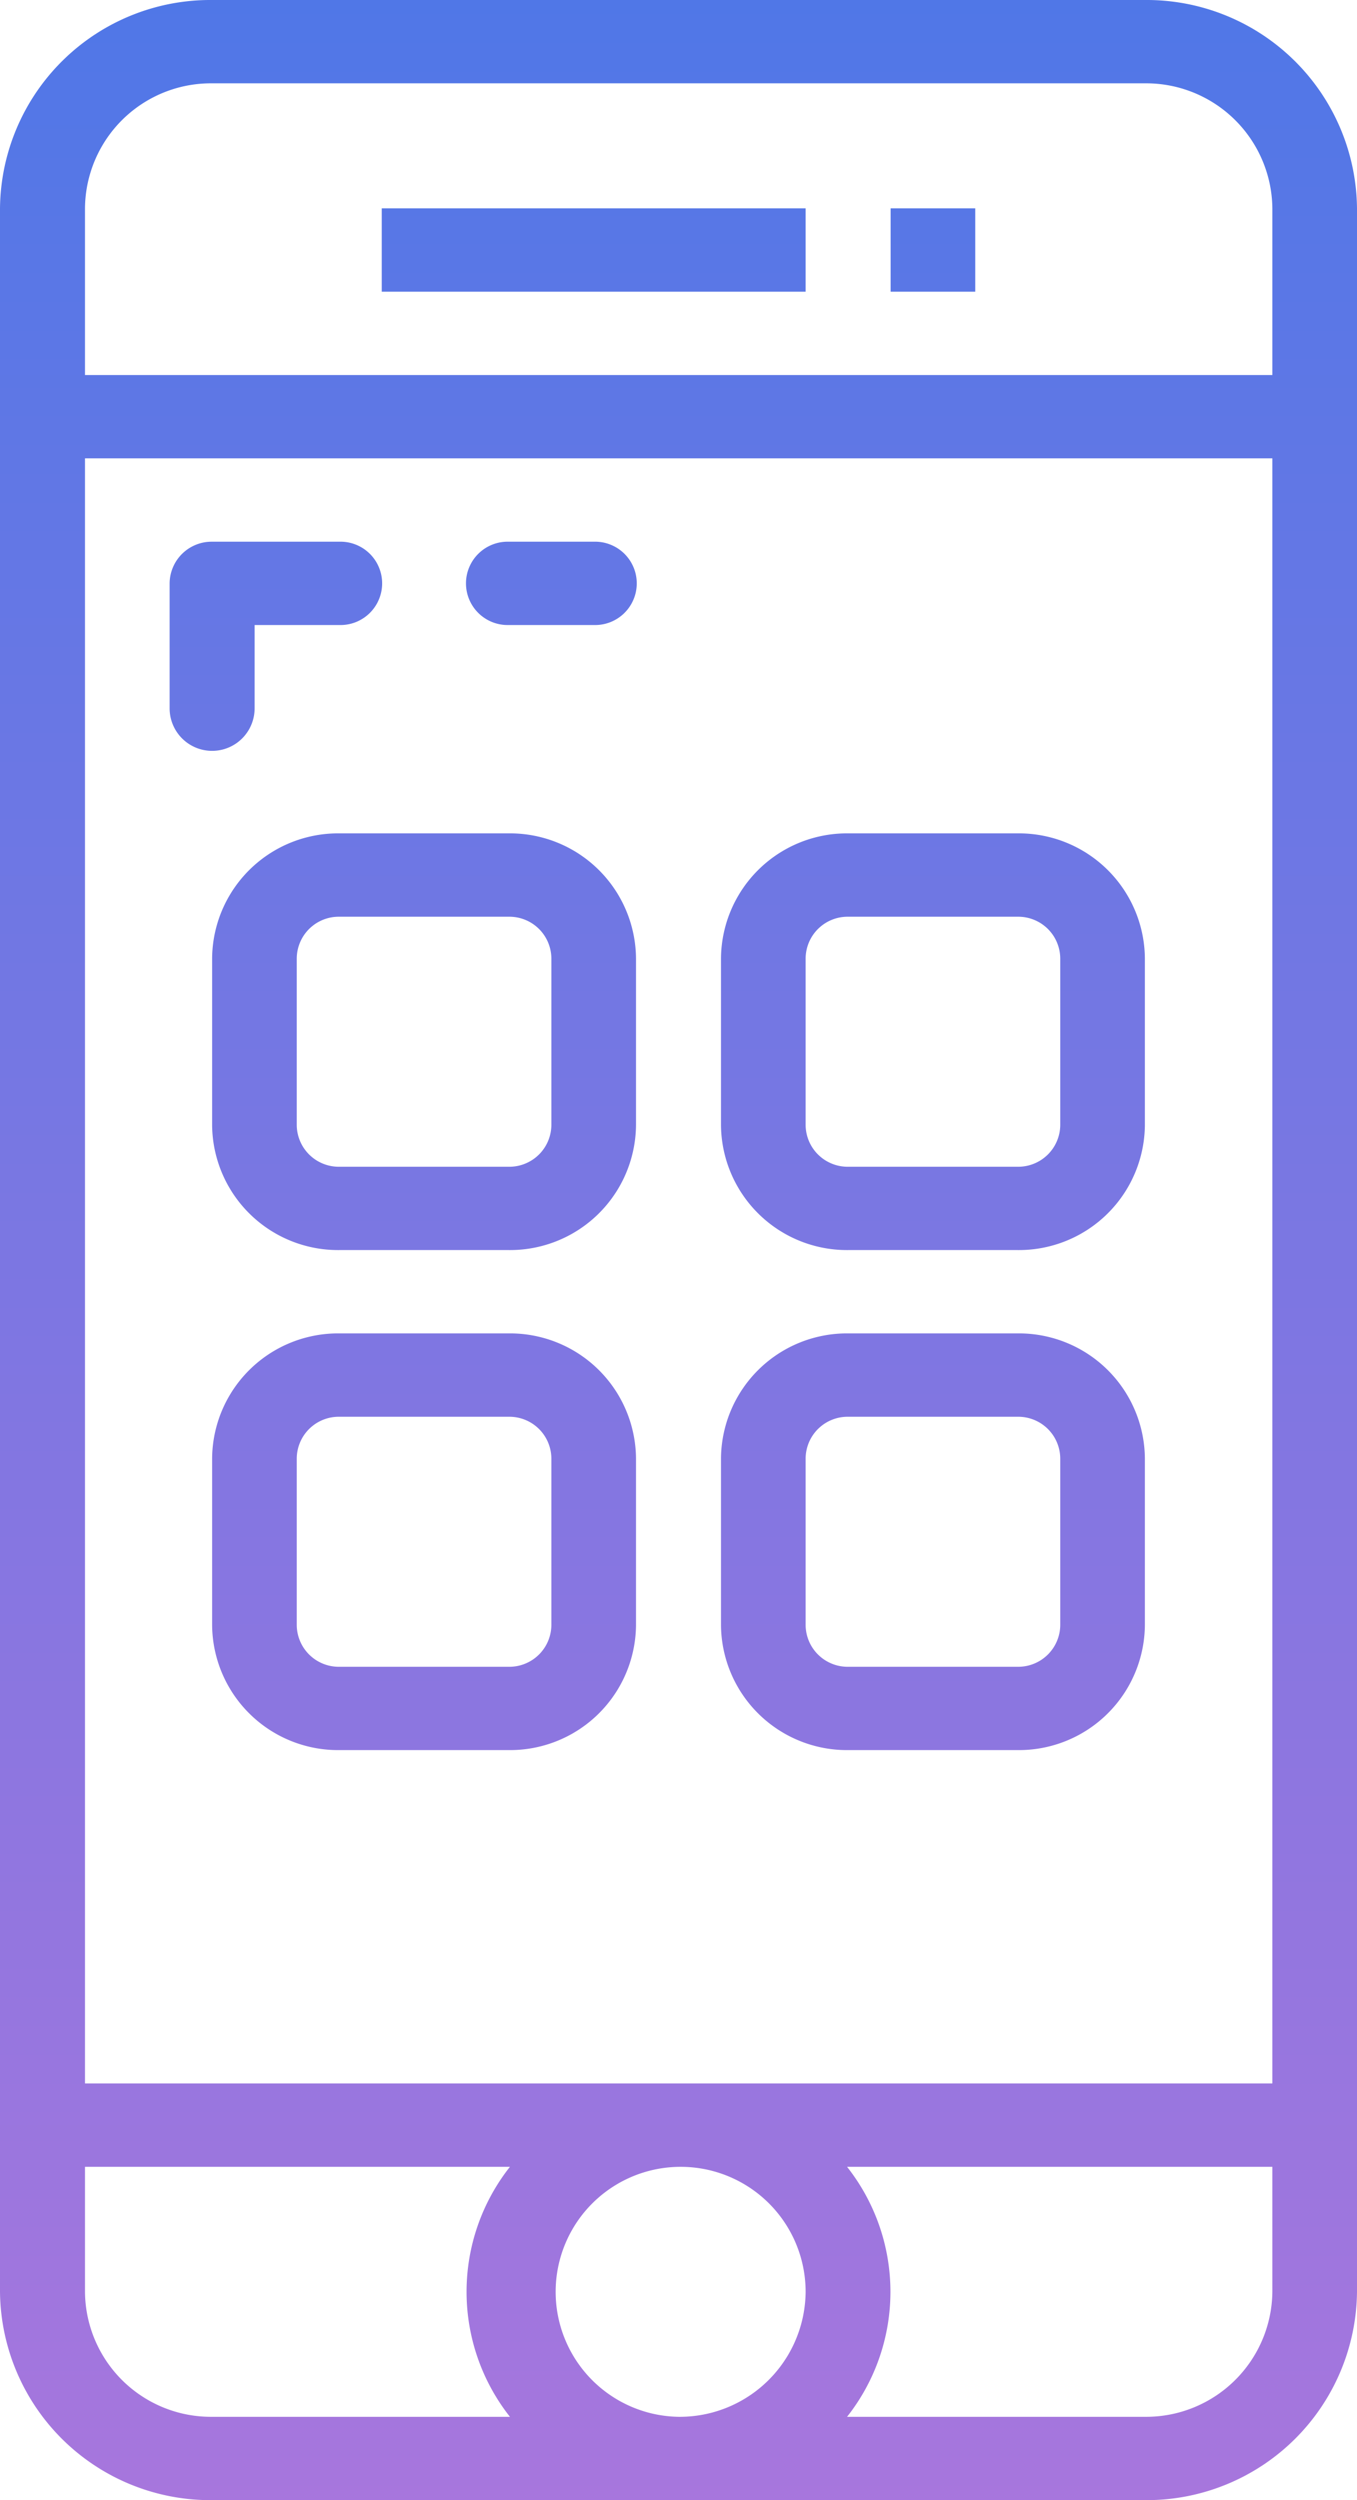
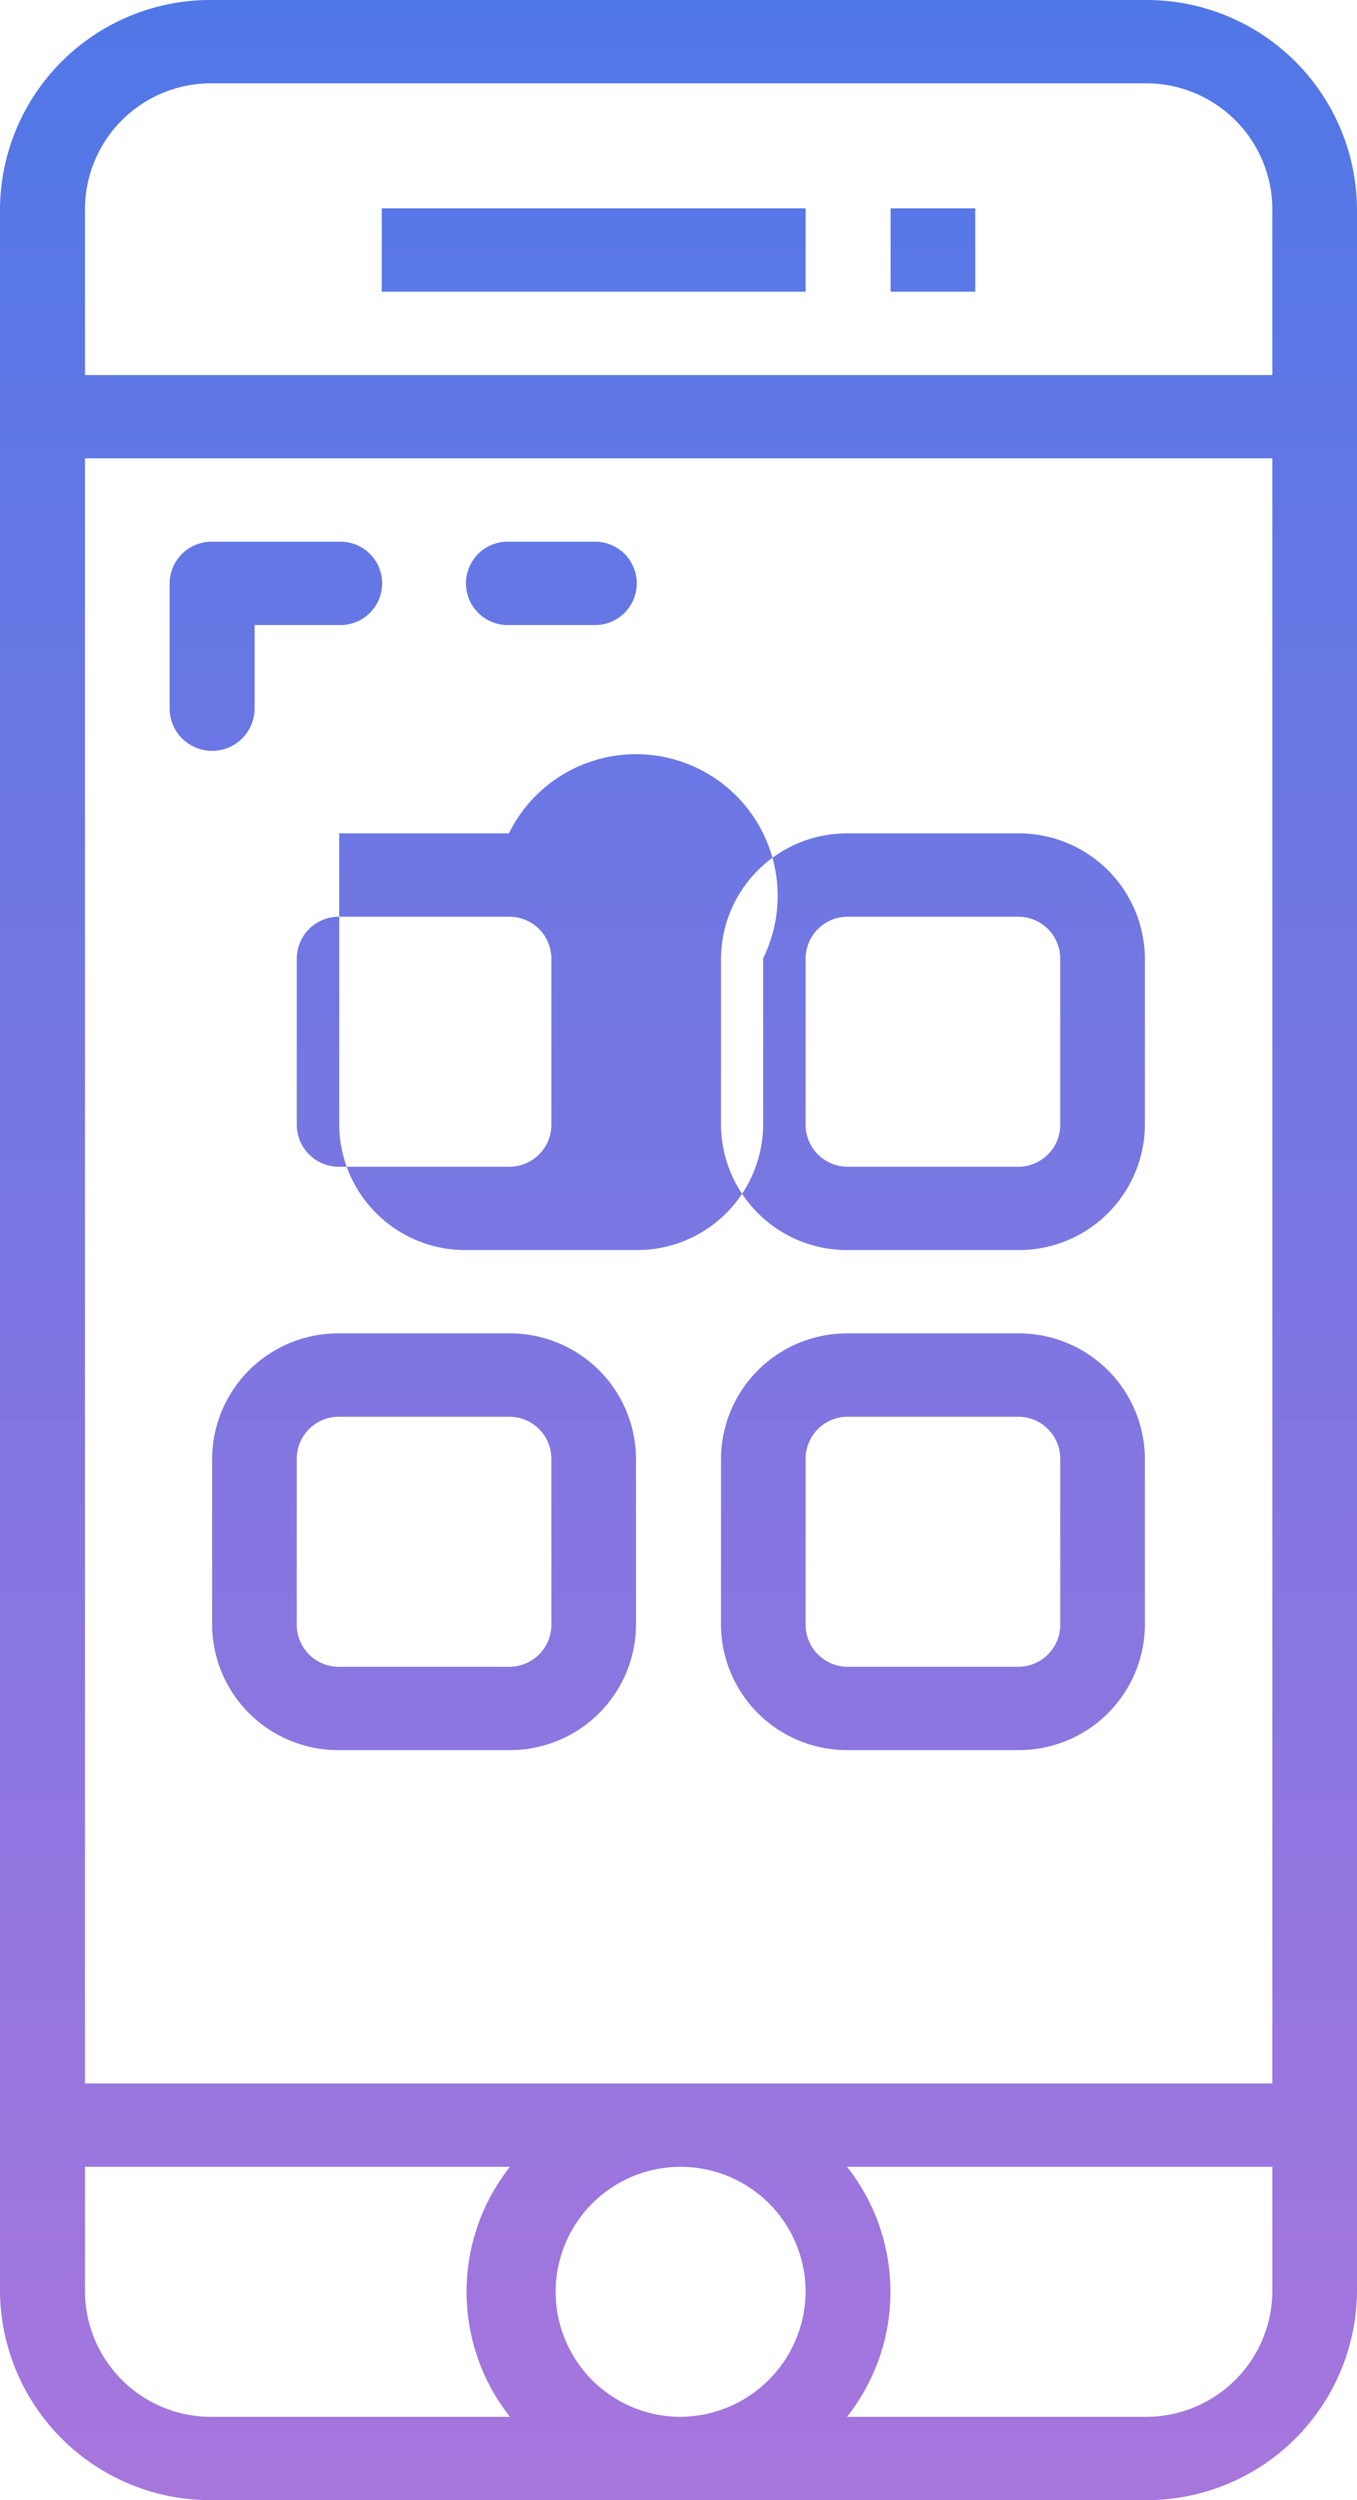
<svg xmlns="http://www.w3.org/2000/svg" width="38" height="70" viewBox="0 0 38 70">
  <defs>
    <style>
      .cls-1 {
        fill-rule: evenodd;
        fill: url(#linear-gradient);
      }
    </style>
    <linearGradient id="linear-gradient" x1="2896" y1="771" x2="2896" y2="701" gradientUnits="userSpaceOnUse">
      <stop offset="0" stop-color="#a776dd" />
      <stop offset="1" stop-color="#5077e7" />
    </linearGradient>
  </defs>
-   <path id="SmartOrder" class="cls-1" d="M2909.06,701h-26.12a5.891,5.891,0,0,0-5.94,5.833v58.334a5.891,5.891,0,0,0,5.94,5.833h26.12a5.891,5.891,0,0,0,5.94-5.833V706.833A5.891,5.891,0,0,0,2909.06,701Zm-17.78,67.667h-8.34a3.528,3.528,0,0,1-3.56-3.5v-3.5h11.9A5.649,5.649,0,0,0,2891.28,768.667Zm4.72,0a3.5,3.5,0,1,1,3.56-3.5A3.528,3.528,0,0,1,2896,768.667Zm16.63-3.5a3.537,3.537,0,0,1-3.57,3.5h-8.34a5.649,5.649,0,0,0,0-7h11.91v3.5Zm0-5.834h-33.25v-45.5h33.25v45.5Zm0-47.833h-33.25v-4.667a3.528,3.528,0,0,1,3.56-3.5h26.12a3.537,3.537,0,0,1,3.57,3.5V711.5Zm-24.94-4.667h11.87v2.334h-11.87v-2.334Zm3.56,17.5h-4.75a3.528,3.528,0,0,0-3.56,3.5V732.5a3.528,3.528,0,0,0,3.56,3.5h4.75a3.528,3.528,0,0,0,3.56-3.5v-4.667A3.528,3.528,0,0,0,2891.25,724.333Zm1.19,8.167a1.177,1.177,0,0,1-1.19,1.167h-4.75a1.177,1.177,0,0,1-1.19-1.167v-4.667a1.176,1.176,0,0,1,1.19-1.166h4.75a1.176,1.176,0,0,1,1.19,1.166V732.5Zm13.06-8.167h-4.75a3.528,3.528,0,0,0-3.56,3.5V732.5a3.528,3.528,0,0,0,3.56,3.5h4.75a3.528,3.528,0,0,0,3.56-3.5v-4.667A3.528,3.528,0,0,0,2905.5,724.333Zm1.19,8.167a1.177,1.177,0,0,1-1.19,1.167h-4.75a1.177,1.177,0,0,1-1.19-1.167v-4.667a1.176,1.176,0,0,1,1.19-1.166h4.75a1.176,1.176,0,0,1,1.19,1.166V732.5Zm-15.44,5.833h-4.75a3.528,3.528,0,0,0-3.56,3.5V746.5a3.528,3.528,0,0,0,3.56,3.5h4.75a3.528,3.528,0,0,0,3.56-3.5v-4.667A3.528,3.528,0,0,0,2891.25,738.333Zm1.19,8.167a1.177,1.177,0,0,1-1.19,1.167h-4.75a1.177,1.177,0,0,1-1.19-1.167v-4.667a1.176,1.176,0,0,1,1.19-1.166h4.75a1.176,1.176,0,0,1,1.19,1.166V746.5Zm13.06-8.167h-4.75a3.528,3.528,0,0,0-3.56,3.5V746.5a3.528,3.528,0,0,0,3.56,3.5h4.75a3.528,3.528,0,0,0,3.56-3.5v-4.667A3.528,3.528,0,0,0,2905.5,738.333Zm1.19,8.167a1.177,1.177,0,0,1-1.19,1.167h-4.75a1.177,1.177,0,0,1-1.19-1.167v-4.667a1.176,1.176,0,0,1,1.19-1.166h4.75a1.176,1.176,0,0,1,1.19,1.166V746.5Zm-20.19-30.333h-3.56a1.176,1.176,0,0,0-1.19,1.166v3.5a1.19,1.19,0,0,0,2.38,0V718.5h2.37A1.167,1.167,0,1,0,2886.5,716.167Zm7.13,0h-2.38a1.167,1.167,0,1,0,0,2.333h2.38A1.167,1.167,0,1,0,2893.63,716.167Zm8.31-9.334h2.37v2.334h-2.37v-2.334Z" transform="translate(-2877 -701)" />
+   <path id="SmartOrder" class="cls-1" d="M2909.06,701h-26.12a5.891,5.891,0,0,0-5.94,5.833v58.334a5.891,5.891,0,0,0,5.94,5.833h26.12a5.891,5.891,0,0,0,5.94-5.833V706.833A5.891,5.891,0,0,0,2909.06,701Zm-17.78,67.667h-8.34a3.528,3.528,0,0,1-3.56-3.5v-3.5h11.9A5.649,5.649,0,0,0,2891.28,768.667Zm4.72,0a3.5,3.5,0,1,1,3.56-3.5A3.528,3.528,0,0,1,2896,768.667Zm16.63-3.5a3.537,3.537,0,0,1-3.57,3.5h-8.34a5.649,5.649,0,0,0,0-7h11.91v3.5Zm0-5.834h-33.25v-45.5h33.25v45.5Zm0-47.833h-33.25v-4.667a3.528,3.528,0,0,1,3.56-3.5h26.12a3.537,3.537,0,0,1,3.57,3.5V711.5Zm-24.94-4.667h11.87v2.334h-11.87v-2.334Zm3.56,17.5h-4.75V732.5a3.528,3.528,0,0,0,3.56,3.5h4.75a3.528,3.528,0,0,0,3.56-3.5v-4.667A3.528,3.528,0,0,0,2891.25,724.333Zm1.19,8.167a1.177,1.177,0,0,1-1.19,1.167h-4.75a1.177,1.177,0,0,1-1.19-1.167v-4.667a1.176,1.176,0,0,1,1.19-1.166h4.75a1.176,1.176,0,0,1,1.19,1.166V732.5Zm13.06-8.167h-4.75a3.528,3.528,0,0,0-3.56,3.5V732.5a3.528,3.528,0,0,0,3.56,3.5h4.75a3.528,3.528,0,0,0,3.56-3.5v-4.667A3.528,3.528,0,0,0,2905.5,724.333Zm1.19,8.167a1.177,1.177,0,0,1-1.19,1.167h-4.75a1.177,1.177,0,0,1-1.19-1.167v-4.667a1.176,1.176,0,0,1,1.19-1.166h4.75a1.176,1.176,0,0,1,1.19,1.166V732.5Zm-15.44,5.833h-4.75a3.528,3.528,0,0,0-3.56,3.5V746.5a3.528,3.528,0,0,0,3.56,3.5h4.75a3.528,3.528,0,0,0,3.56-3.5v-4.667A3.528,3.528,0,0,0,2891.25,738.333Zm1.19,8.167a1.177,1.177,0,0,1-1.19,1.167h-4.75a1.177,1.177,0,0,1-1.19-1.167v-4.667a1.176,1.176,0,0,1,1.19-1.166h4.75a1.176,1.176,0,0,1,1.19,1.166V746.5Zm13.06-8.167h-4.75a3.528,3.528,0,0,0-3.56,3.5V746.5a3.528,3.528,0,0,0,3.56,3.5h4.75a3.528,3.528,0,0,0,3.56-3.5v-4.667A3.528,3.528,0,0,0,2905.5,738.333Zm1.19,8.167a1.177,1.177,0,0,1-1.19,1.167h-4.75a1.177,1.177,0,0,1-1.19-1.167v-4.667a1.176,1.176,0,0,1,1.19-1.166h4.75a1.176,1.176,0,0,1,1.19,1.166V746.5Zm-20.19-30.333h-3.56a1.176,1.176,0,0,0-1.19,1.166v3.5a1.19,1.19,0,0,0,2.38,0V718.5h2.37A1.167,1.167,0,1,0,2886.5,716.167Zm7.13,0h-2.38a1.167,1.167,0,1,0,0,2.333h2.38A1.167,1.167,0,1,0,2893.63,716.167Zm8.31-9.334h2.37v2.334h-2.37v-2.334Z" transform="translate(-2877 -701)" />
</svg>